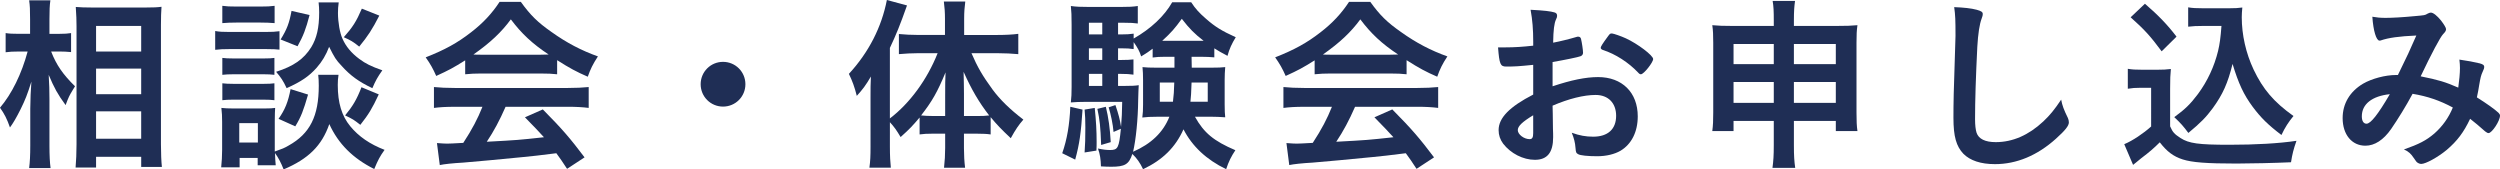
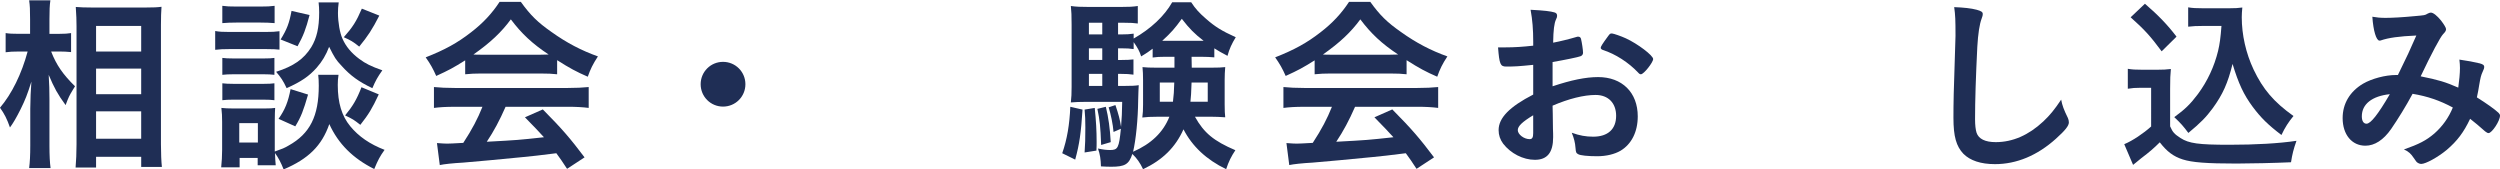
<svg xmlns="http://www.w3.org/2000/svg" version="1.1" id="レイヤー_1" x="0px" y="0px" width="212.837px" height="14.422px" viewBox="0 0 212.837 14.422" style="enable-background:new 0 0 212.837 14.422;" xml:space="preserve">
  <style type="text/css">
	.st0{fill:#1F2E55;}
</style>
  <g>
    <path class="st0" d="M4.354,4.386c0.448,1.152,1.008,1.952,2.033,2.961C6.306,7.475,6.242,7.57,6.21,7.635   C5.89,8.163,5.842,8.259,5.586,8.947C4.914,8.035,4.61,7.475,4.146,6.37c0.048,0.881,0.064,1.28,0.064,2.097v3.954   c0,0.784,0.032,1.44,0.096,1.889H2.481c0.064-0.496,0.096-1.104,0.096-1.889V9.268c0-0.688,0.048-1.777,0.096-2.321   c-0.352,1.12-0.528,1.553-0.912,2.337c-0.368,0.736-0.641,1.2-0.913,1.568C0.592,10.115,0.368,9.684,0,9.171   C1.008,7.986,1.84,6.29,2.353,4.386H1.601c-0.497,0-0.785,0.016-1.121,0.063V2.816c0.288,0.048,0.592,0.064,1.137,0.064h0.944   V1.632c0-0.816-0.016-1.168-0.08-1.601H4.29c-0.064,0.4-0.08,0.881-0.08,1.601v1.249h0.864c0.417,0,0.688-0.017,0.977-0.064v1.617   C5.698,4.401,5.426,4.386,5.09,4.386H4.354z M6.435,14.262c0.048-0.608,0.08-1.201,0.08-1.969V2.225   c0-0.528-0.016-0.864-0.064-1.633C6.867,0.624,7.187,0.64,7.811,0.64h4.61c0.656,0,0.992-0.016,1.329-0.063   c-0.032,0.448-0.048,0.88-0.048,1.568v10.132c0,0.801,0.032,1.473,0.08,1.937h-1.761v-0.864H8.179v0.913H6.435z M8.179,4.386h3.841   V2.208H8.179V4.386z M8.179,8.019h3.841V5.842H8.179V8.019z M8.179,11.813h3.841V9.476H8.179V11.813z" />
    <path class="st0" d="M18.32,2.641c0.353,0.064,0.656,0.08,1.232,0.08h3.009c0.625,0,0.849-0.016,1.233-0.064v1.569   c-0.304-0.032-0.544-0.048-1.169-0.048h-3.073c-0.528,0-0.88,0.016-1.232,0.063V2.641z M28.82,6.37   c-0.048,0.272-0.064,0.544-0.064,0.864c0,1.521,0.336,2.625,1.056,3.506c0.72,0.88,1.681,1.536,2.929,2.017   c-0.4,0.561-0.56,0.864-0.88,1.633c-1.825-0.913-3.057-2.146-3.825-3.826c-0.641,1.841-1.777,2.962-3.89,3.858   c-0.224-0.577-0.464-1.024-0.736-1.393c0.016,0.479,0.032,0.704,0.064,1.04h-1.537v-0.624h-1.537v0.8h-1.569   c0.048-0.448,0.08-0.992,0.08-1.488v-2.385c0-0.465-0.016-0.769-0.064-1.185c0.304,0.032,0.56,0.048,1.024,0.048h2.641   c0.496,0,0.688-0.016,0.913-0.048c-0.016,0.256-0.032,0.544-0.032,1.104v2.272c0,0.112,0,0.177,0,0.336   c0.672-0.239,0.8-0.288,1.185-0.512c1.809-1.009,2.561-2.497,2.561-5.09c0-0.385-0.016-0.656-0.048-0.929H28.82z M18.928,0.496   c0.352,0.048,0.624,0.063,1.249,0.063h1.953c0.608,0,0.896-0.016,1.249-0.063v1.473C22.93,1.937,22.69,1.92,22.129,1.92h-1.953   c-0.528,0-0.88,0.017-1.249,0.049V0.496z M18.928,4.93c0.272,0.032,0.48,0.048,0.977,0.048h2.513c0.512,0,0.705-0.016,0.944-0.048   v1.44c-0.288-0.032-0.512-0.048-0.944-0.048h-2.513c-0.48,0-0.672,0.016-0.977,0.048V4.93z M18.928,7.091   c0.272,0.031,0.496,0.048,0.977,0.048h2.513c0.48,0,0.705-0.017,0.944-0.048v1.44c-0.272-0.032-0.496-0.048-0.976-0.048h-2.497   c-0.448,0-0.672,0.016-0.96,0.048V7.091z M20.369,12.133h1.585v-1.649h-1.585V12.133z M28.836,0.208   c-0.048,0.288-0.064,0.624-0.064,0.896c0,0.784,0.16,1.712,0.384,2.192c0.288,0.656,0.752,1.217,1.441,1.729   c0.544,0.4,0.992,0.624,1.953,0.961c-0.416,0.592-0.576,0.88-0.849,1.521c-1.152-0.545-1.873-1.072-2.609-1.889   C28.58,5.073,28.5,4.93,28.02,3.985c-0.256,0.688-0.608,1.265-1.057,1.776c-0.656,0.736-1.313,1.185-2.561,1.745   c-0.288-0.624-0.496-0.929-0.896-1.393c1.489-0.48,2.353-1.072,2.994-2.097c0.464-0.769,0.672-1.649,0.672-2.962   c0-0.336-0.016-0.528-0.048-0.848H28.836z M26.227,8.051c-0.4,1.377-0.592,1.889-1.088,2.705l-1.424-0.641   c0.544-0.768,0.816-1.44,1.024-2.528L26.227,8.051z M26.355,1.28c-0.32,1.217-0.528,1.761-1.024,2.657l-1.44-0.576   c0.544-0.881,0.736-1.393,0.929-2.434L26.355,1.28z M32.293,1.328c-0.608,1.185-0.976,1.745-1.712,2.641   c-0.512-0.416-0.736-0.544-1.313-0.8c0.752-0.849,1.072-1.345,1.537-2.433L32.293,1.328z M32.246,8.035   c-0.576,1.232-0.864,1.696-1.569,2.593c-0.576-0.448-0.624-0.48-1.296-0.801c0.656-0.8,0.993-1.36,1.393-2.4L32.246,8.035z" />
    <path class="st0" d="M39.602,5.138c-1.024,0.641-1.377,0.832-2.465,1.328c-0.272-0.624-0.512-1.04-0.896-1.584   c1.633-0.641,2.706-1.232,3.858-2.129c1.024-0.784,1.792-1.617,2.433-2.594h1.809c0.816,1.137,1.44,1.745,2.609,2.562   c1.296,0.929,2.561,1.585,3.954,2.081c-0.432,0.656-0.64,1.088-0.864,1.729c-0.96-0.416-1.553-0.736-2.609-1.408v1.2   c-0.417-0.048-0.8-0.064-1.377-0.064h-5.138c-0.432,0-0.896,0.017-1.313,0.064V5.138z M38.753,9.091   c-0.8,0-1.313,0.032-1.809,0.097V7.41c0.48,0.049,1.088,0.08,1.809,0.08h9.556c0.768,0,1.296-0.031,1.809-0.08v1.777   c-0.512-0.064-1.024-0.097-1.809-0.097h-5.266c-0.512,1.169-0.993,2.065-1.601,2.978c2.657-0.144,2.657-0.144,4.866-0.384   c-0.496-0.545-0.769-0.833-1.617-1.697l1.521-0.672c1.649,1.665,2.321,2.449,3.554,4.082l-1.489,0.976   c-0.432-0.656-0.56-0.848-0.913-1.328c-1.28,0.16-2.193,0.272-2.769,0.32c-1.601,0.16-4.514,0.432-5.17,0.479   c-0.864,0.049-1.633,0.129-1.985,0.209l-0.24-1.873c0.464,0.032,0.656,0.048,0.865,0.048c0.128,0,0.592-0.016,1.376-0.064   c0.752-1.152,1.232-2.064,1.632-3.073H38.753z M46.036,4.657c0.208,0,0.352,0,0.672-0.016c-1.393-0.929-2.289-1.761-3.217-2.993   c-0.8,1.088-1.729,1.969-3.185,2.993c0.256,0.016,0.384,0.016,0.624,0.016H46.036z" />
    <path class="st0" d="M63.46,7.171c0,1.056-0.849,1.904-1.905,1.904c-1.057,0-1.905-0.849-1.905-1.904   c0-1.057,0.848-1.905,1.905-1.905C62.611,5.266,63.46,6.114,63.46,7.171z" />
-     <path class="st0" d="M75.761,12.501c0,0.784,0.032,1.313,0.08,1.776h-1.825c0.08-0.561,0.096-1.024,0.096-1.793V8.243   c0-0.896,0-0.896,0.032-1.729c-0.417,0.72-0.705,1.104-1.201,1.648c-0.192-0.769-0.384-1.28-0.672-1.873   c1.697-1.841,2.785-3.985,3.233-6.29l1.713,0.464c-0.592,1.681-0.929,2.497-1.457,3.617v6.003c1.696-1.297,3.169-3.298,4.065-5.555   h-1.648c-0.528,0-1.121,0.032-1.649,0.08V2.896c0.464,0.048,1.088,0.08,1.681,0.08h2.241V1.584c0-0.528-0.032-0.977-0.096-1.456   h1.825c-0.064,0.496-0.096,0.912-0.096,1.456v1.393h2.849c0.656,0,1.281-0.032,1.761-0.096v1.729   c-0.528-0.048-1.136-0.08-1.729-0.08h-2.257c0.512,1.185,0.928,1.905,1.792,3.089c0.64,0.865,1.473,1.682,2.625,2.562   c-0.416,0.48-0.656,0.832-1.072,1.585c-0.8-0.753-1.201-1.169-1.713-1.793v1.473c-0.304-0.048-0.656-0.064-1.12-0.064h-1.153v1.232   c0,0.593,0.032,1.137,0.096,1.665h-1.792c0.064-0.544,0.096-1.12,0.096-1.681V11.38h-1.072c-0.432,0-0.784,0.017-1.104,0.064v-1.44   c-0.592,0.704-0.848,0.977-1.617,1.664c-0.352-0.592-0.544-0.864-0.912-1.265V12.501z M80.467,8.003c0-0.832,0-1.137,0.032-1.841   c-0.705,1.696-1.137,2.449-2.081,3.665c0.368,0.032,0.576,0.049,1.024,0.049h1.024V8.003z M83.188,9.876   c0.464,0,0.625,0,1.024-0.049c-0.88-1.136-1.504-2.209-2.177-3.713c0.016,0.688,0.032,1.248,0.032,1.841v1.921H83.188z" />
    <path class="st0" d="M92.161,9.331c-0.128,1.969-0.256,2.913-0.625,4.258l-1.104-0.544c0.416-1.185,0.625-2.449,0.688-3.954   L92.161,9.331z M101.444,4.834c0.016,0.56,0.016,0.64,0.016,0.928h1.617c0.641,0,0.929-0.016,1.232-0.048   c-0.032,0.336-0.048,0.736-0.048,1.104v2.064c0,0.561,0.016,0.801,0.048,1.104c-0.48-0.031-0.752-0.048-1.184-0.048h-1.393   c0.768,1.377,1.601,2.065,3.441,2.85c-0.352,0.528-0.576,0.976-0.785,1.616c-1.681-0.816-2.881-1.937-3.633-3.394   c-0.688,1.537-1.777,2.609-3.441,3.394c-0.256-0.544-0.528-0.929-0.912-1.297c-0.289,0.881-0.625,1.089-1.809,1.089   c-0.336,0-0.528-0.016-0.864-0.032c-0.016-0.608-0.08-1.04-0.256-1.521c0.448,0.097,0.736,0.128,1.04,0.128   c0.656,0,0.752-0.176,0.913-1.809l-0.625,0.272c-0.048-0.624-0.24-1.553-0.416-2.097l0.576-0.192c0.272,0.8,0.384,1.232,0.48,1.856   c0.064-0.769,0.08-1.2,0.096-2.129h-3.121c-0.48,0-0.864,0.017-1.249,0.048c0.048-0.399,0.064-0.784,0.064-1.328V2.112   c0-0.769-0.016-1.168-0.064-1.601c0.432,0.064,0.848,0.08,1.553,0.08h2.689c0.72,0,1.024-0.016,1.457-0.08V2   c-0.336-0.048-0.64-0.063-1.168-0.063h-0.512v0.992h0.304c0.416,0,0.688-0.016,1.024-0.064v0.417   c1.457-0.833,2.609-1.905,3.281-3.09h1.617c0.352,0.545,0.688,0.913,1.281,1.425c0.752,0.656,1.313,1.009,2.513,1.553   c-0.336,0.544-0.544,0.992-0.704,1.585c-0.576-0.305-0.769-0.417-1.121-0.641v0.769c-0.368-0.032-0.656-0.048-1.072-0.048H101.444z    M93.201,9.188c0.112,1.12,0.16,1.952,0.16,2.881c0,0.16,0,0.416-0.016,0.752l-1.008,0.16c0.048-0.784,0.064-1.072,0.064-2.129   c0-0.736-0.016-0.912-0.064-1.521L93.201,9.188z M93.841,1.937h-1.137v0.992h1.137V1.937z M93.841,4.113h-1.137v0.992h1.137V4.113z    M92.705,6.29v1.024h1.137V6.29H92.705z M94.145,9.091c0.224,0.913,0.353,1.841,0.417,3.01l-0.816,0.24   c-0.064-1.633-0.112-2.065-0.32-3.073L94.145,9.091z M99.171,4.834c-0.4,0-0.736,0.016-1.041,0.063V4.146   c-0.336,0.256-0.48,0.352-0.977,0.656c-0.144-0.448-0.288-0.721-0.64-1.217v0.593c-0.304-0.049-0.608-0.064-1.024-0.064h-0.304   v0.992h0.288c0.464,0,0.705-0.016,1.024-0.048v1.297c-0.336-0.049-0.624-0.064-1.024-0.064h-0.288v1.024h0.528   c0.656,0,0.928-0.016,1.232-0.063c-0.016,0.271-0.032,0.624-0.048,1.296c-0.016,1.601-0.192,3.346-0.432,4.37   c1.537-0.673,2.561-1.648,3.089-2.978h-1.088c-0.496,0-0.848,0.017-1.216,0.064c0.048-0.353,0.064-0.656,0.064-1.121V6.818   c0-0.496-0.016-0.736-0.048-1.104c0.336,0.032,0.592,0.048,1.216,0.048h1.505V4.834H99.171z M98.739,7.026v1.633h1.12   c0.064-0.544,0.096-0.896,0.112-1.633H98.739z M102.469,3.473c-0.785-0.608-1.185-1.008-1.857-1.872   c-0.592,0.816-0.88,1.152-1.665,1.872h0.24H102.469z M101.444,7.026c-0.032,0.912-0.048,1.185-0.096,1.633h1.473V7.026H101.444z" />
    <path class="st0" d="M111.921,5.138c-1.024,0.641-1.377,0.832-2.465,1.328c-0.272-0.624-0.512-1.04-0.896-1.584   c1.632-0.641,2.705-1.232,3.857-2.129c1.024-0.784,1.792-1.617,2.433-2.594h1.809c0.816,1.137,1.44,1.745,2.609,2.562   c1.296,0.929,2.561,1.585,3.954,2.081c-0.432,0.656-0.64,1.088-0.864,1.729c-0.96-0.416-1.553-0.736-2.609-1.408v1.2   c-0.417-0.048-0.8-0.064-1.377-0.064h-5.138c-0.432,0-0.896,0.017-1.313,0.064V5.138z M111.073,9.091   c-0.8,0-1.313,0.032-1.809,0.097V7.41c0.48,0.049,1.088,0.08,1.809,0.08h9.556c0.768,0,1.296-0.031,1.809-0.08v1.777   c-0.512-0.064-1.024-0.097-1.809-0.097h-5.266c-0.512,1.169-0.993,2.065-1.601,2.978c2.657-0.144,2.657-0.144,4.866-0.384   c-0.496-0.545-0.769-0.833-1.617-1.697l1.521-0.672c1.649,1.665,2.321,2.449,3.554,4.082l-1.489,0.976   c-0.432-0.656-0.56-0.848-0.913-1.328c-1.28,0.16-2.193,0.272-2.769,0.32c-1.601,0.16-4.514,0.432-5.17,0.479   c-0.864,0.049-1.633,0.129-1.985,0.209l-0.24-1.873c0.464,0.032,0.656,0.048,0.865,0.048c0.128,0,0.592-0.016,1.376-0.064   c0.752-1.152,1.232-2.064,1.632-3.073H111.073z M118.356,4.657c0.208,0,0.352,0,0.672-0.016c-1.393-0.929-2.289-1.761-3.217-2.993   c-0.8,1.088-1.729,1.969-3.185,2.993c0.256,0.016,0.384,0.016,0.624,0.016H118.356z" />
    <path class="st0" d="M130.529,5.521c-1.264,0.128-1.584,0.145-2.305,0.145c-0.496,0-0.576-0.208-0.688-1.633   c0.304,0,0.48,0,0.625,0c0.784,0,1.488-0.048,2.369-0.145V3.553c0-1.04-0.064-1.856-0.224-2.721   c1.217,0.063,1.697,0.128,2.033,0.224c0.16,0.049,0.224,0.128,0.224,0.288c0,0.097-0.016,0.16-0.096,0.32   c-0.144,0.305-0.224,0.881-0.24,1.969c0.528-0.096,1.376-0.304,2.017-0.496c0.048-0.016,0.08-0.016,0.112-0.016   c0.128,0,0.208,0.063,0.24,0.176c0.08,0.32,0.176,0.96,0.176,1.2c0,0.128-0.08,0.24-0.208,0.288c-0.192,0.08-1.36,0.32-2.385,0.496   v2.065c1.584-0.528,2.817-0.784,3.874-0.784c2.049,0,3.377,1.313,3.377,3.345c0,1.313-0.528,2.369-1.473,2.93   c-0.496,0.288-1.201,0.464-1.969,0.464c-0.8,0-1.457-0.063-1.633-0.176c-0.176-0.096-0.192-0.145-0.224-0.528   c-0.032-0.448-0.128-0.832-0.32-1.297c0.656,0.24,1.2,0.337,1.825,0.337c1.249,0,1.953-0.641,1.953-1.777   c0-1.088-0.672-1.776-1.745-1.776c-1.008,0-2.289,0.32-3.666,0.912c0,0.064,0,0.064,0.016,0.688   c0.016,1.057,0.016,1.057,0.016,1.28c0.016,0.288,0.016,0.576,0.016,0.721c0,1.296-0.496,1.921-1.553,1.921   c-1.008,0-2.064-0.545-2.705-1.377c-0.256-0.353-0.384-0.721-0.384-1.152c0-1.041,0.928-1.985,2.945-3.025V5.521z M130.529,9.812   c-0.928,0.561-1.313,0.929-1.313,1.265c0,0.368,0.528,0.769,1.008,0.769c0.224,0,0.304-0.145,0.304-0.513V9.812z M139.461,6.178   c-0.816-0.864-1.937-1.584-2.993-1.921c-0.128-0.048-0.192-0.111-0.192-0.191c0-0.097,0.16-0.353,0.608-0.961   c0.176-0.24,0.192-0.256,0.352-0.256c0.16,0.016,0.768,0.225,1.184,0.416c1.009,0.465,2.321,1.457,2.321,1.761   c0,0.288-0.8,1.297-1.041,1.297C139.621,6.322,139.557,6.29,139.461,6.178z" />
-     <path class="st0" d="M147.585,10.292v0.864h-1.809c0.064-0.48,0.08-0.896,0.08-1.568V3.633c0-0.656-0.016-1.04-0.08-1.488   c0.56,0.048,0.928,0.063,1.697,0.063h3.538V1.761c0-0.816-0.016-1.185-0.096-1.681h1.905c-0.064,0.464-0.096,0.864-0.096,1.616   v0.512h3.633c0.865,0,1.233-0.016,1.777-0.063c-0.064,0.448-0.08,0.816-0.08,1.473v5.971c0,0.72,0.016,1.12,0.08,1.568h-1.841   v-0.864h-3.569v2.064c0,0.944,0.032,1.377,0.112,1.937h-1.937c0.08-0.592,0.112-1.04,0.112-1.937v-2.064H147.585z M147.585,3.745   v1.713h3.426V3.745H147.585z M147.585,6.979v1.776h3.426V6.979H147.585z M152.723,5.458h3.569V3.745h-3.569V5.458z M152.723,8.755   h3.569V6.979h-3.569V8.755z" />
    <path class="st0" d="M168.29,0.832c0.4,0.112,0.512,0.192,0.512,0.368c0,0.112-0.016,0.16-0.096,0.384   c-0.176,0.465-0.304,1.28-0.368,2.401c-0.128,2.577-0.192,4.578-0.192,6.162c0,0.513,0.048,0.896,0.128,1.152   c0.176,0.528,0.736,0.801,1.632,0.801c1.441,0,2.801-0.593,4.05-1.761c0.576-0.544,0.928-0.977,1.521-1.856   c0.096,0.512,0.224,0.848,0.576,1.568c0.048,0.128,0.08,0.224,0.08,0.368c0,0.288-0.304,0.672-1.104,1.393   c-1.584,1.425-3.345,2.161-5.186,2.161c-1.216,0-2.113-0.305-2.689-0.881c-0.608-0.641-0.848-1.473-0.848-3.058   c0-1.248,0.016-2.208,0.144-5.938c0.016-0.561,0.032-0.896,0.032-1.041c0-1.36-0.016-1.761-0.112-2.449   C167.186,0.64,167.81,0.704,168.29,0.832z" />
    <path class="st0" d="M181.152,5.858c0.384,0.063,0.64,0.079,1.232,0.079h1.265c0.464,0,0.816-0.016,1.168-0.063   c-0.048,0.48-0.064,0.832-0.064,1.681v3.201c0.224,0.513,0.368,0.656,0.88,0.992c0.72,0.465,1.537,0.576,4.162,0.576   c2.225,0,4.209-0.111,5.714-0.336c-0.256,0.736-0.353,1.12-0.464,1.825c-1.36,0.063-3.538,0.111-4.642,0.111   c-2.545,0-3.777-0.096-4.578-0.352s-1.345-0.673-1.953-1.457c-0.497,0.496-0.865,0.816-1.585,1.36   c-0.256,0.209-0.32,0.257-0.448,0.368c-0.16,0.129-0.16,0.129-0.24,0.192l-0.752-1.761c0.704-0.288,1.648-0.928,2.289-1.505V7.475   h-0.944c-0.417,0-0.641,0.016-1.041,0.08V5.858z M182.608,0.319c1.121,0.961,1.953,1.825,2.689,2.802l-1.265,1.248   c-0.96-1.296-1.457-1.841-2.641-2.897L182.608,0.319z M187.57,2.208c-0.528,0-0.896,0.017-1.28,0.064V0.624   c0.336,0.063,0.688,0.08,1.28,0.08h2.193c0.496,0,0.816-0.017,1.137-0.064c-0.032,0.353-0.048,0.561-0.048,0.832   c0,1.489,0.352,3.058,1.008,4.45c0.801,1.681,1.713,2.753,3.394,3.954c-0.432,0.527-0.704,0.944-1.024,1.616   c-1.121-0.849-1.745-1.457-2.449-2.401c-0.769-1.04-1.201-1.969-1.713-3.649c-0.4,1.633-0.833,2.594-1.681,3.762   c-0.576,0.784-1.057,1.265-2.081,2.113c-0.416-0.561-0.64-0.816-1.2-1.345c0.928-0.672,1.393-1.137,2.017-1.969   c0.816-1.104,1.393-2.354,1.713-3.666c0.144-0.624,0.208-1.088,0.288-2.129H187.57z" />
    <path class="st0" d="M205.395,7.986c-0.577,1.073-1.233,2.129-1.825,2.994c-0.657,0.944-1.409,1.424-2.193,1.424   c-1.152,0-1.937-0.944-1.937-2.353c0-1.217,0.608-2.257,1.745-2.93c0.752-0.432,1.889-0.736,2.801-0.736c0.016,0,0.08,0,0.16,0   c0.816-1.664,1.024-2.112,1.568-3.361c-1.473,0.064-2.369,0.192-3.025,0.417c-0.032,0.016-0.08,0.016-0.112,0.016   c-0.272,0-0.528-0.832-0.608-2.033c0.353,0.064,0.688,0.097,1.121,0.097c0.544,0,1.473-0.049,2.449-0.145   c0.912-0.08,0.912-0.08,1.12-0.208c0.128-0.063,0.208-0.096,0.288-0.096c0.208,0,0.528,0.256,0.88,0.688   c0.256,0.336,0.417,0.607,0.417,0.72c0,0.128-0.064,0.24-0.256,0.433c-0.24,0.256-0.977,1.633-1.905,3.585   c1.521,0.305,2.097,0.48,3.201,0.961c0.08-0.561,0.144-1.217,0.144-1.665c0-0.208-0.016-0.448-0.048-0.721   c0.688,0.097,1.265,0.208,1.729,0.32c0.289,0.08,0.384,0.16,0.384,0.288c0,0.112-0.032,0.225-0.128,0.416   c-0.144,0.305-0.192,0.513-0.304,1.169c-0.048,0.336-0.096,0.561-0.192,1.024c0.816,0.512,1.521,1.009,1.841,1.313   c0.08,0.08,0.128,0.16,0.128,0.24c0,0.448-0.688,1.488-0.977,1.488c-0.08,0-0.16-0.048-0.288-0.144   c-0.432-0.385-0.96-0.833-1.28-1.073c-0.544,1.153-1.104,1.89-1.985,2.642c-0.752,0.624-1.793,1.2-2.177,1.2   c-0.128,0-0.272-0.063-0.384-0.16c-0.048-0.048-0.048-0.063-0.256-0.352c-0.24-0.368-0.448-0.545-0.832-0.721   c1.28-0.448,1.905-0.769,2.593-1.36c0.688-0.608,1.217-1.345,1.569-2.209C207.731,8.563,206.659,8.195,205.395,7.986z    M201.073,9.907c0,0.385,0.144,0.625,0.4,0.625c0.352,0,0.977-0.785,1.985-2.514C201.937,8.179,201.073,8.867,201.073,9.907z" />
  </g>
</svg>